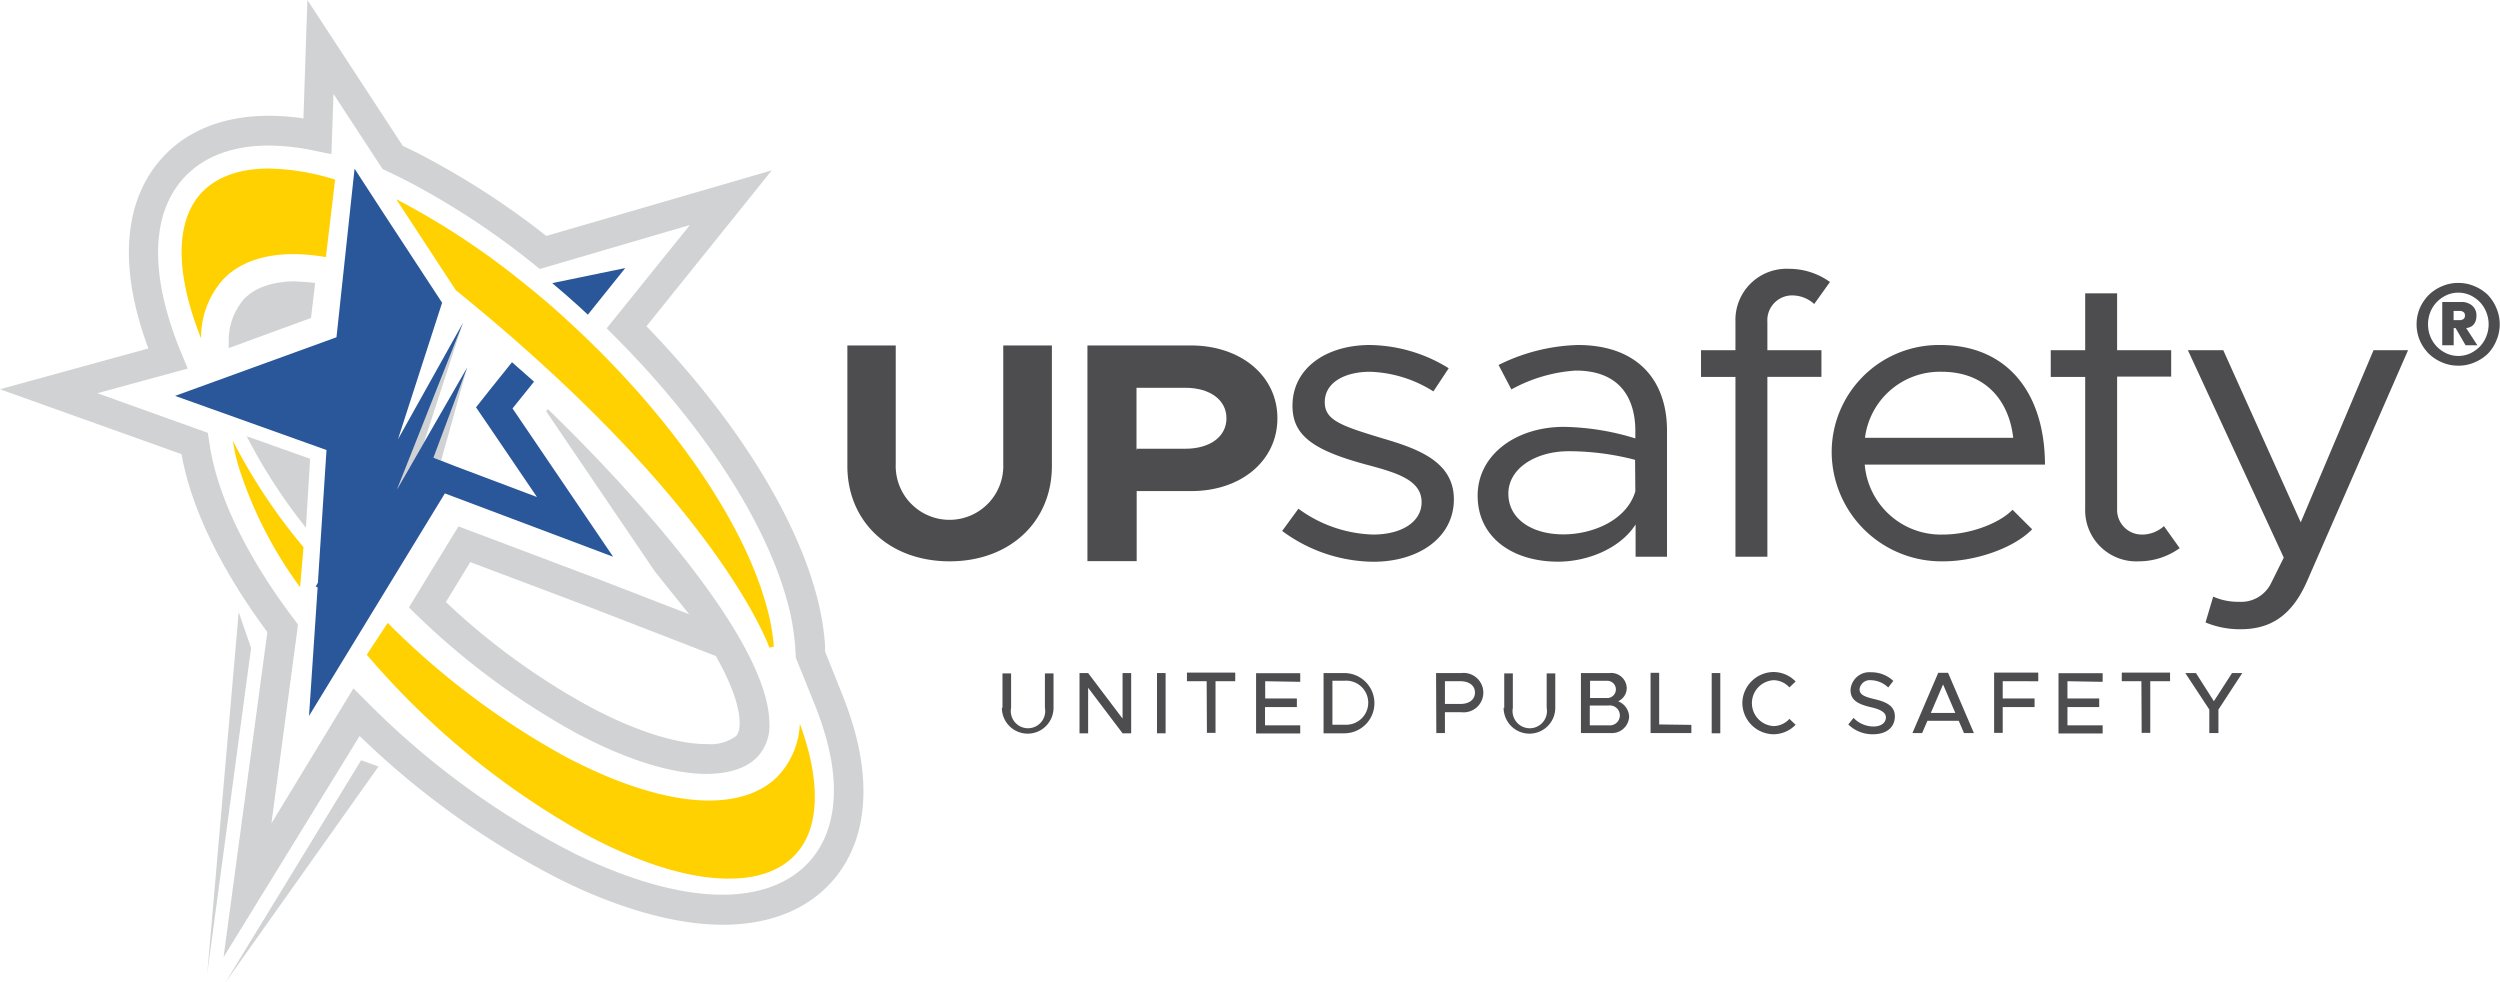
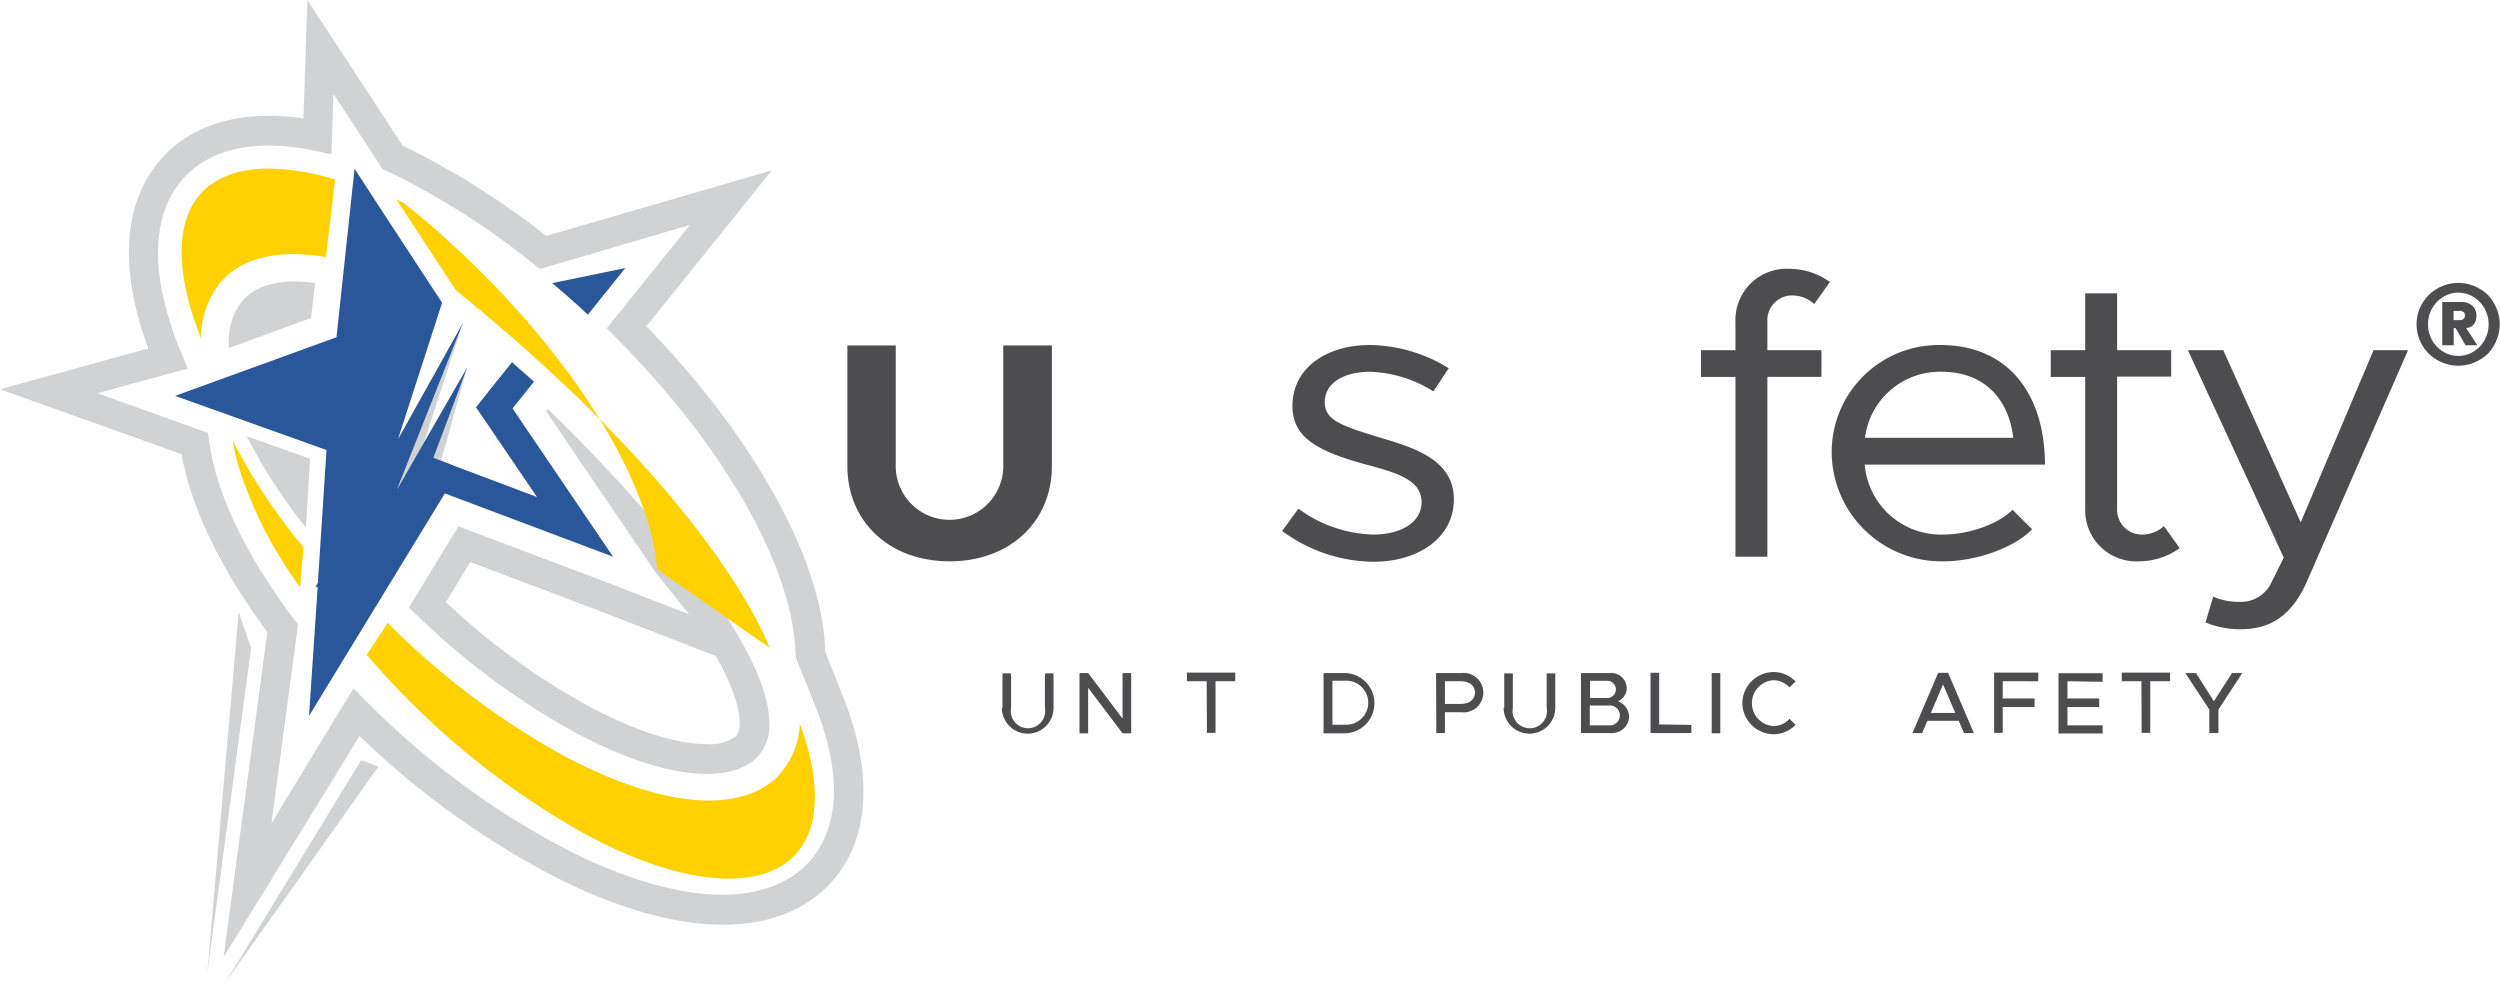
<svg xmlns="http://www.w3.org/2000/svg" id="Layer_1" data-name="Layer 1" viewBox="0 0 290.43 114.11">
  <defs>
    <style>.cls-1{fill:#d0d2d3;}.cls-2{fill:#e7cd61;}.cls-3,.cls-4{fill:#ffd100;}.cls-3{fill-rule:evenodd;}.cls-5{fill:#295799;}.cls-6{fill:#4d4d4f;}</style>
  </defs>
  <title>upsafety-logo-horizontal-2</title>
  <path class="cls-1" d="M221,163.63l13.78,5.2,10.34,4,4.38,1.7c1.72,3.05,2.74,5.72,2.77,7.75,0,1.1-.3,1.43-.46,1.58a5,5,0,0,1-3.34.9H248c-3.43-.12-8.08-1.64-13.08-4.3a80.17,80.17,0,0,1-16.78-12.2l2.85-4.67m9-17.75-.2.26,12.61,18.58,4,5-10.34-4-16.46-6.21-5.75,9.41a85.92,85.92,0,0,0,19.52,14.65c5.54,2.94,10.58,4.56,14.57,4.69h.52c2.55,0,4.56-.66,5.8-1.9a5.3,5.3,0,0,0,1.46-4.05c-.2-11.09-20.68-31.55-25.69-36.38Z" transform="translate(-166.34 -98.32)" />
  <path class="cls-1" d="M195,149a63,63,0,0,0,6.88,10.62l.49-8L195,149Z" transform="translate(-166.34 -98.32)" />
  <path class="cls-2" d="M217.79,133.59l.09.14h0Z" transform="translate(-166.34 -98.32)" />
  <path class="cls-3" d="M260.38,186.05a35.85,35.85,0,0,0-1.12-3.66,9.44,9.44,0,0,1-2.64,6.19c-1.93,1.9-4.87,2.85-8.52,2.73-4.52-.15-10.08-1.92-16.1-5.1a90.19,90.19,0,0,1-20.62-15.53l-2.43,3.7a92.71,92.71,0,0,0,25.67,21c5.93,3.15,11.4,4.89,15.83,5,3.84.13,6.81-.95,8.59-3.13C261.07,194.8,261.53,190.92,260.38,186.05Z" transform="translate(-166.34 -98.32)" />
  <path class="cls-4" d="M189.7,137.64a10.14,10.14,0,0,1,2.51-6.8c1.85-2,4.71-3,8.28-3a22.7,22.7,0,0,1,3.71.35l1.07-9a27,27,0,0,0-7.69-1.29c-3.74,0-6.6,1.16-8.3,3.37-2.08,2.73-2.4,7-.94,12.35A39.72,39.72,0,0,0,189.7,137.64Z" transform="translate(-166.34 -98.32)" />
  <path class="cls-3" d="M201.6,161.89a66.09,66.09,0,0,1-8.21-12.37,23.86,23.86,0,0,0,.57,2.68,47.85,47.85,0,0,0,7.24,14.33Z" transform="translate(-166.34 -98.32)" />
  <path class="cls-1" d="M192.31,209.52l5.09-37.77c-4.62-6.23-7.84-12.4-9.35-17.92-.25-.93-.46-1.85-.62-2.75l-21.09-7.54,17.24-4.74c-.45-1.2-.83-2.39-1.15-3.54-2-7.27-1.3-13.39,2-17.7,2.9-3.79,7.45-5.79,13.16-5.79h0a26.7,26.7,0,0,1,4,.31l.46-13.76,11.08,16.94.64.31c.77.37,1.54.76,2.28,1.16a93.3,93.3,0,0,1,13.76,9L256,118.11l-14.56,18.11c9.94,10.26,17.09,21.48,19.69,31a30.7,30.7,0,0,1,1.06,6.09l0,.7,2,5a42.81,42.81,0,0,1,1.46,4.3h0c1.83,6.74,1.13,12.49-2,16.62-2.91,3.81-7.53,5.82-13.35,5.82h0c-5.35,0-11.81-1.78-18.66-5.14a96.15,96.15,0,0,1-23.52-16.79Zm15.09-31.23,1.53,1.53a93.55,93.55,0,0,0,24.14,17.65c6.4,3.13,12.34,4.79,17.17,4.79h0c4.72,0,8.4-1.55,10.65-4.48,2.49-3.26,3-8,1.44-13.66h0A37,37,0,0,0,261,180.2l-2.2-5.45-.08-1.26a27,27,0,0,0-.95-5.4c-2.54-9.28-9.78-20.41-19.88-30.55l-1.07-1.08,9.67-12-17.44,5.11-.69-.56a90.41,90.41,0,0,0-13.92-9.24c-.71-.38-1.45-.75-2.18-1.11l-1.48-.71-5.7-8.72-.24,7-2-.41a26.17,26.17,0,0,0-5.28-.59h0c-4.61,0-8.22,1.54-10.45,4.46-2.63,3.43-3.11,8.52-1.41,14.73a42.7,42.7,0,0,0,1.45,4.3l1,2.42L177.65,144l12.83,4.6.22,1.4a25.35,25.35,0,0,0,.64,3c1.43,5.27,4.61,11.25,9.19,17.3l.42.56-.08.71-3,22.41Z" transform="translate(-166.34 -98.32)" />
  <path class="cls-5" d="M230.49,131.21q1.65,1.38,3.23,2.82l.91.85,4.35-5.42Z" transform="translate(-166.34 -98.32)" />
-   <path class="cls-4" d="M255.73,173.56c-.73-1.93-7.45-18.06-36.43-41.52l-6.93-10.58.91.48a87.67,87.67,0,0,1,13.57,9c1.86,1.48,3.69,3,5.44,4.64,11.71,10.7,20.35,23.1,23.1,33.16a24.14,24.14,0,0,1,.85,4.7Z" transform="translate(-166.34 -98.32)" />
+   <path class="cls-4" d="M255.73,173.56c-.73-1.93-7.45-18.06-36.43-41.52l-6.93-10.58.91.48c1.86,1.48,3.69,3,5.44,4.64,11.71,10.7,20.35,23.1,23.1,33.16a24.14,24.14,0,0,1,.85,4.7Z" transform="translate(-166.34 -98.32)" />
  <path class="cls-1" d="M200.75,131c-2.7,0-4.8.72-6.09,2.09a7.39,7.39,0,0,0-1.75,5l0,.67,9.56-3.5.48-4.06a16.41,16.41,0,0,0-2-.16Z" transform="translate(-166.34 -98.32)" />
  <polygon class="cls-1" points="29.17 75.28 24.08 113.06 27.73 71.11 29.17 75.28" />
  <polygon class="cls-1" points="41.95 88.32 26.2 114.11 43.97 89.05 41.95 88.32" />
  <path class="cls-6" d="M282.89,152.21a6.25,6.25,0,1,1-12.49,0V138.45h-5.62v14c0,6.49,4.89,11.08,11.88,11.08s11.88-4.59,11.88-11.08v-14h-5.65Z" transform="translate(-166.34 -98.32)" />
-   <path class="cls-6" d="M304.67,138.45h-12v25.06h5.72v-8.14h6.35c5.76,0,10-3.51,10-8.46S310.47,138.45,304.67,138.45Zm-.62,12h-5.67l.08.14-.09-.06v-.08h0v-7.08h5.67c2.84,0,4.78,1.39,4.78,3.54S306.89,150.45,304.05,150.45Z" transform="translate(-166.34 -98.32)" />
  <path class="cls-6" d="M326.87,149.22c-4.75-1.44-6.63-2.09-6.63-4.18,0-2.32,2.38-3.53,5.25-3.53a14.61,14.61,0,0,1,7.37,2.28l1.78-2.69a17.77,17.77,0,0,0-9.15-2.7c-5.1,0-9,2.7-9,7.06,0,3.44,2.38,5.16,8.56,6.83,3.47.93,6.44,1.76,6.44,4.37,0,2.27-2.28,3.76-5.65,3.76a15.4,15.4,0,0,1-8.66-3L315.29,160a18.06,18.06,0,0,0,10.59,3.58c5.3,0,9.36-2.83,9.36-7.25S331,150.43,326.87,149.22Z" transform="translate(-166.34 -98.32)" />
-   <path class="cls-6" d="M349.64,138.4a21.91,21.91,0,0,0-9.21,2.32l1.49,2.84a17.85,17.85,0,0,1,7.47-2.19c5.54,0,6.93,3.72,6.93,7v.88a29.54,29.54,0,0,0-8.32-1.34c-5.49,0-10,3.2-10,8s4,7.66,9.35,7.66c3.37,0,7.18-1.49,9-4.32V163H360V148.34C360,142.54,356.62,138.4,349.64,138.4Zm6.68,17c-1,3.39-5,5-8.36,5-3.62,0-6.39-1.76-6.39-4.73s3.22-4.93,7-4.93a30.65,30.65,0,0,1,7.72,1Z" transform="translate(-166.34 -98.32)" />
  <path class="cls-6" d="M374.43,132.64a3.79,3.79,0,0,1,2.67,1l1.83-2.56a8.11,8.11,0,0,0-4.75-1.53,5.94,5.94,0,0,0-6.23,6.13V139h-4v3.11h4V163h3.71v-20.9h6.28V139h-6.28v-3.3A2.88,2.88,0,0,1,374.43,132.64Z" transform="translate(-166.34 -98.32)" />
  <path class="cls-6" d="M391.75,138.4a12.45,12.45,0,0,0-12.62,12.5,12.75,12.75,0,0,0,13,12.63c3.56,0,8.06-1.44,10.29-3.72l-2.28-2.27c-1.58,1.62-5,2.88-8.06,2.88a8.87,8.87,0,0,1-9.11-8.13h20.94C403.88,143.88,399.47,138.4,391.75,138.4ZM383,149.18a8.76,8.76,0,0,1,8.91-7.67c5.1,0,7.82,3.35,8.31,7.67Z" transform="translate(-166.34 -98.32)" />
  <path class="cls-6" d="M415.06,160.42a2.87,2.87,0,0,1-2.77-3V142.07h6.28V139h-6.28v-6.6h-3.71V139h-4v3.11h4V157.4a5.94,5.94,0,0,0,6.23,6.13,8.13,8.13,0,0,0,4.75-1.53l-1.83-2.56A3.79,3.79,0,0,1,415.06,160.42Z" transform="translate(-166.34 -98.32)" />
  <path class="cls-6" d="M442.08,139l-8.46,20-9-20h-4.11l11.14,24.1-1.49,3a3.86,3.86,0,0,1-3.71,2.13,7.09,7.09,0,0,1-3-.6l-.89,3a10.35,10.35,0,0,0,4.06.79c3.51,0,6-1.58,7.77-5.66L446.09,139Z" transform="translate(-166.34 -98.32)" />
  <path class="cls-6" d="M447.08,136a4.8,4.8,0,0,1,.38-1.89,5.13,5.13,0,0,1,1.05-1.54,4.94,4.94,0,0,1,1.53-1,4.63,4.63,0,0,1,1.89-.38,4.58,4.58,0,0,1,1.88.38,5,5,0,0,1,1.54,1,4.93,4.93,0,0,1,1,1.54,4.75,4.75,0,0,1,0,3.77,4.81,4.81,0,0,1-1,1.54,5,5,0,0,1-1.54,1,4.58,4.58,0,0,1-1.88.38,4.63,4.63,0,0,1-1.89-.38,4.94,4.94,0,0,1-1.53-1,5,5,0,0,1-1.05-1.54A4.78,4.78,0,0,1,447.08,136Zm1.33,0a3.74,3.74,0,0,0,.27,1.42,3.58,3.58,0,0,0,.76,1.17,3.72,3.72,0,0,0,1.12.79,3.3,3.3,0,0,0,1.37.29,3.37,3.37,0,0,0,1.37-.29,4,4,0,0,0,1.12-.79,3.56,3.56,0,0,0,.75-1.17,3.74,3.74,0,0,0,.28-1.42,3.8,3.8,0,0,0-.28-1.43,3.56,3.56,0,0,0-.75-1.17,4,4,0,0,0-1.12-.79,3.37,3.37,0,0,0-1.37-.29,3.3,3.3,0,0,0-1.37.29,3.72,3.72,0,0,0-1.12.79,3.58,3.58,0,0,0-.76,1.17A3.79,3.79,0,0,0,448.41,136Zm1.65-2.6h1.8l.58,0a2,2,0,0,1,.71.18,1.51,1.51,0,0,1,.61.49,1.46,1.46,0,0,1,.27.94,1.73,1.73,0,0,1-.11.65,1.27,1.27,0,0,1-.27.42,1,1,0,0,1-.37.24,1.42,1.42,0,0,1-.44.11l1.3,2h-1.37l-1.16-2h-.22v2h-1.33Zm1.32,2.11h.79a.72.72,0,0,0,.25-.07.39.39,0,0,0,.2-.16.51.51,0,0,0,.08-.3.54.54,0,0,0-.08-.31.45.45,0,0,0-.2-.16.72.72,0,0,0-.25-.07h-.79Z" transform="translate(-166.34 -98.32)" />
  <path class="cls-6" d="M282.8,180.55v-4h1v4a2,2,0,1,0,3.93,0v-4h1v4a3,3,0,1,1-6,0Z" transform="translate(-166.34 -98.32)" />
  <path class="cls-6" d="M291.75,176.51h1l4,5.29v-5.29h1v7h-1l-4-5.29v5.29h-1Z" transform="translate(-166.34 -98.32)" />
-   <path class="cls-6" d="M300.75,176.51h1v7h-1Z" transform="translate(-166.34 -98.32)" />
  <path class="cls-6" d="M306.52,177.46h-2.29v-1h5.61v1h-2.29v6h-1Z" transform="translate(-166.34 -98.32)" />
-   <path class="cls-6" d="M313.32,177.46v2H317v1h-3.7v2.12h4.09v.95h-5.13v-7h5.13v1Z" transform="translate(-166.34 -98.32)" />
  <path class="cls-6" d="M320.1,176.51h2.41a3.5,3.5,0,1,1,0,7H320.1Zm2.47,6a2.56,2.56,0,1,0,0-5.11h-1.44v5.11Z" transform="translate(-166.34 -98.32)" />
  <path class="cls-6" d="M333.17,176.51h2.94a2.29,2.29,0,1,1,0,4.55H334.2v2.42h-1ZM336,180.1c1,0,1.69-.5,1.69-1.32s-.68-1.32-1.69-1.32H334.2v2.64Z" transform="translate(-166.34 -98.32)" />
  <path class="cls-6" d="M341.09,180.55v-4h1v4a2,2,0,1,0,3.93,0v-4h1v4a3,3,0,1,1-6,0Z" transform="translate(-166.34 -98.32)" />
  <path class="cls-6" d="M350,176.51h3.32a1.8,1.8,0,0,1,2,1.73,1.69,1.69,0,0,1-1,1.55,2,2,0,0,1,1.28,1.79,2,2,0,0,1-2.14,1.9H350Zm3.06,2.9a1,1,0,1,0,0-2h-2v2Zm.15,3.17a1.16,1.16,0,1,0,0-2.3h-2.18v2.3Z" transform="translate(-166.34 -98.32)" />
  <path class="cls-6" d="M362.83,182.53v.95h-4.74v-7h1v6Z" transform="translate(-166.34 -98.32)" />
  <path class="cls-6" d="M365.19,176.51h1v7h-1Z" transform="translate(-166.34 -98.32)" />
  <path class="cls-6" d="M368.75,180a3.66,3.66,0,0,1,3.62-3.61,3.57,3.57,0,0,1,2.57,1.1l-.72.69a2.51,2.51,0,0,0-1.85-.84,2.67,2.67,0,0,0,0,5.33,2.51,2.51,0,0,0,1.85-.84l.72.69a3.61,3.61,0,0,1-2.57,1.1A3.67,3.67,0,0,1,368.75,180Z" transform="translate(-166.34 -98.32)" />
-   <path class="cls-6" d="M381.06,182.48l.61-.76a3.25,3.25,0,0,0,2.3,1c1,0,1.46-.51,1.46-1.06s-.58-.92-1.74-1.18c-1.43-.34-2.37-.77-2.37-2a2.2,2.2,0,0,1,2.42-2.06,3.71,3.71,0,0,1,2.55,1l-.59.77a3,3,0,0,0-2-.85,1.2,1.2,0,0,0-1.33,1.05c0,.65.6.88,1.74,1.15,1.39.33,2.36.79,2.36,2s-.89,2.08-2.54,2.08A4,4,0,0,1,381.06,182.48Z" transform="translate(-166.34 -98.32)" />
  <path class="cls-6" d="M393.89,182.06h-3.64l-.61,1.42h-1.13l3-7h1.14l3,7H394.5Zm-.4-.92-1.42-3.31-1.42,3.31Z" transform="translate(-166.34 -98.32)" />
  <path class="cls-6" d="M399,177.46v2h3.7v1H399v3h-1v-7h5.13v1Z" transform="translate(-166.34 -98.32)" />
  <path class="cls-6" d="M406.52,177.46v2h3.69v1h-3.69v2.12h4.09v.95h-5.13v-7h5.13v1Z" transform="translate(-166.34 -98.32)" />
  <path class="cls-6" d="M415.11,177.46h-2.28v-1h5.61v1h-2.3v6h-1Z" transform="translate(-166.34 -98.32)" />
  <path class="cls-6" d="M423,180.75l-2.79-4.24h1.24l2.08,3.27,2.11-3.27h1.19l-2.77,4.24v2.73H423Z" transform="translate(-166.34 -98.32)" />
  <path class="cls-1" d="M220.13,135.81l-7.72,19.42Z" transform="translate(-166.34 -98.32)" />
  <polyline class="cls-1" points="49.23 51.45 46.07 56.91 53.79 37.48" />
  <polygon class="cls-1" points="54.28 42.67 51.25 53.48 50.27 53.13 54.28 42.67" />
  <path class="cls-5" d="M225.88,145.77l2.5-3.11c-.73-.66-1.61-1.43-2.56-2.26l-2.6,3.24-1.58,2,1.42,2.08,5.66,8.34-9.47-3.57-2.56-1L220.62,141l-8.17,14.2,7.68-19.38-7.56,13.54,5.13-15.87-6.62-10.11-3.55-5.46-2.1,19.58-18.75,6.81,17.59,6.29-1,15.42-.25.44.22.1-1,14.93,15.78-25.85L237.57,163Z" transform="translate(-166.34 -98.32)" />
</svg>